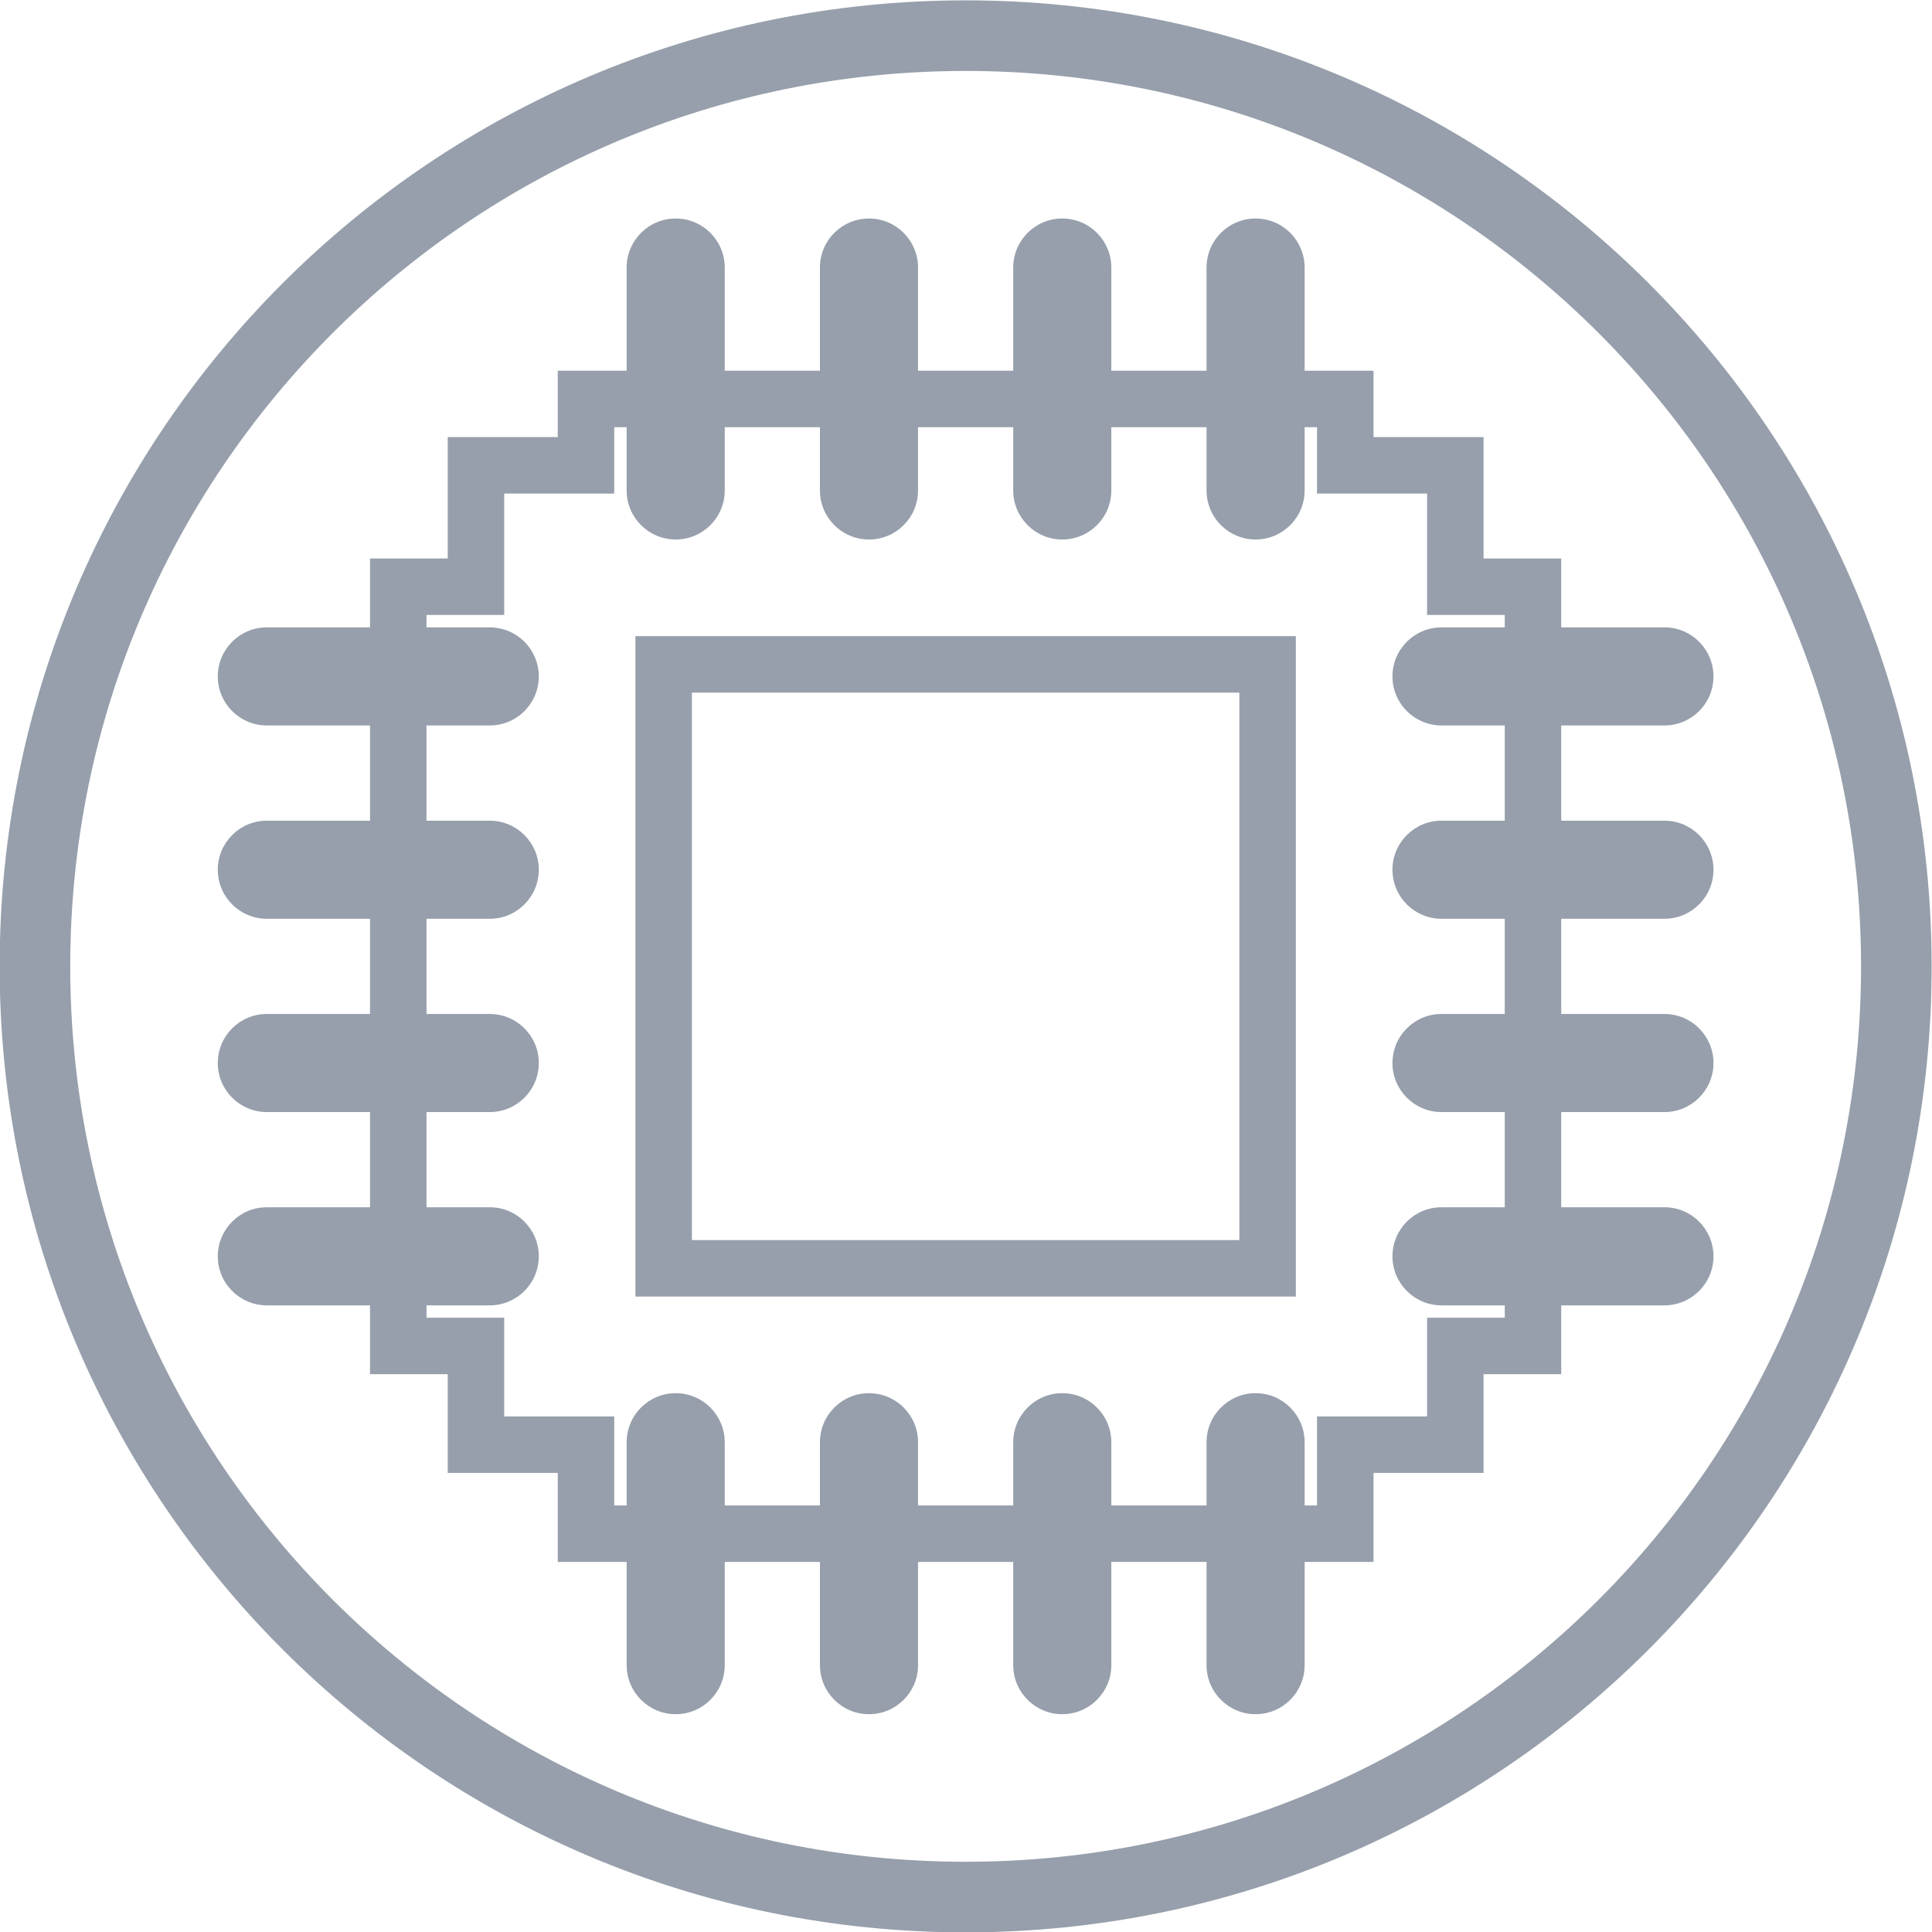
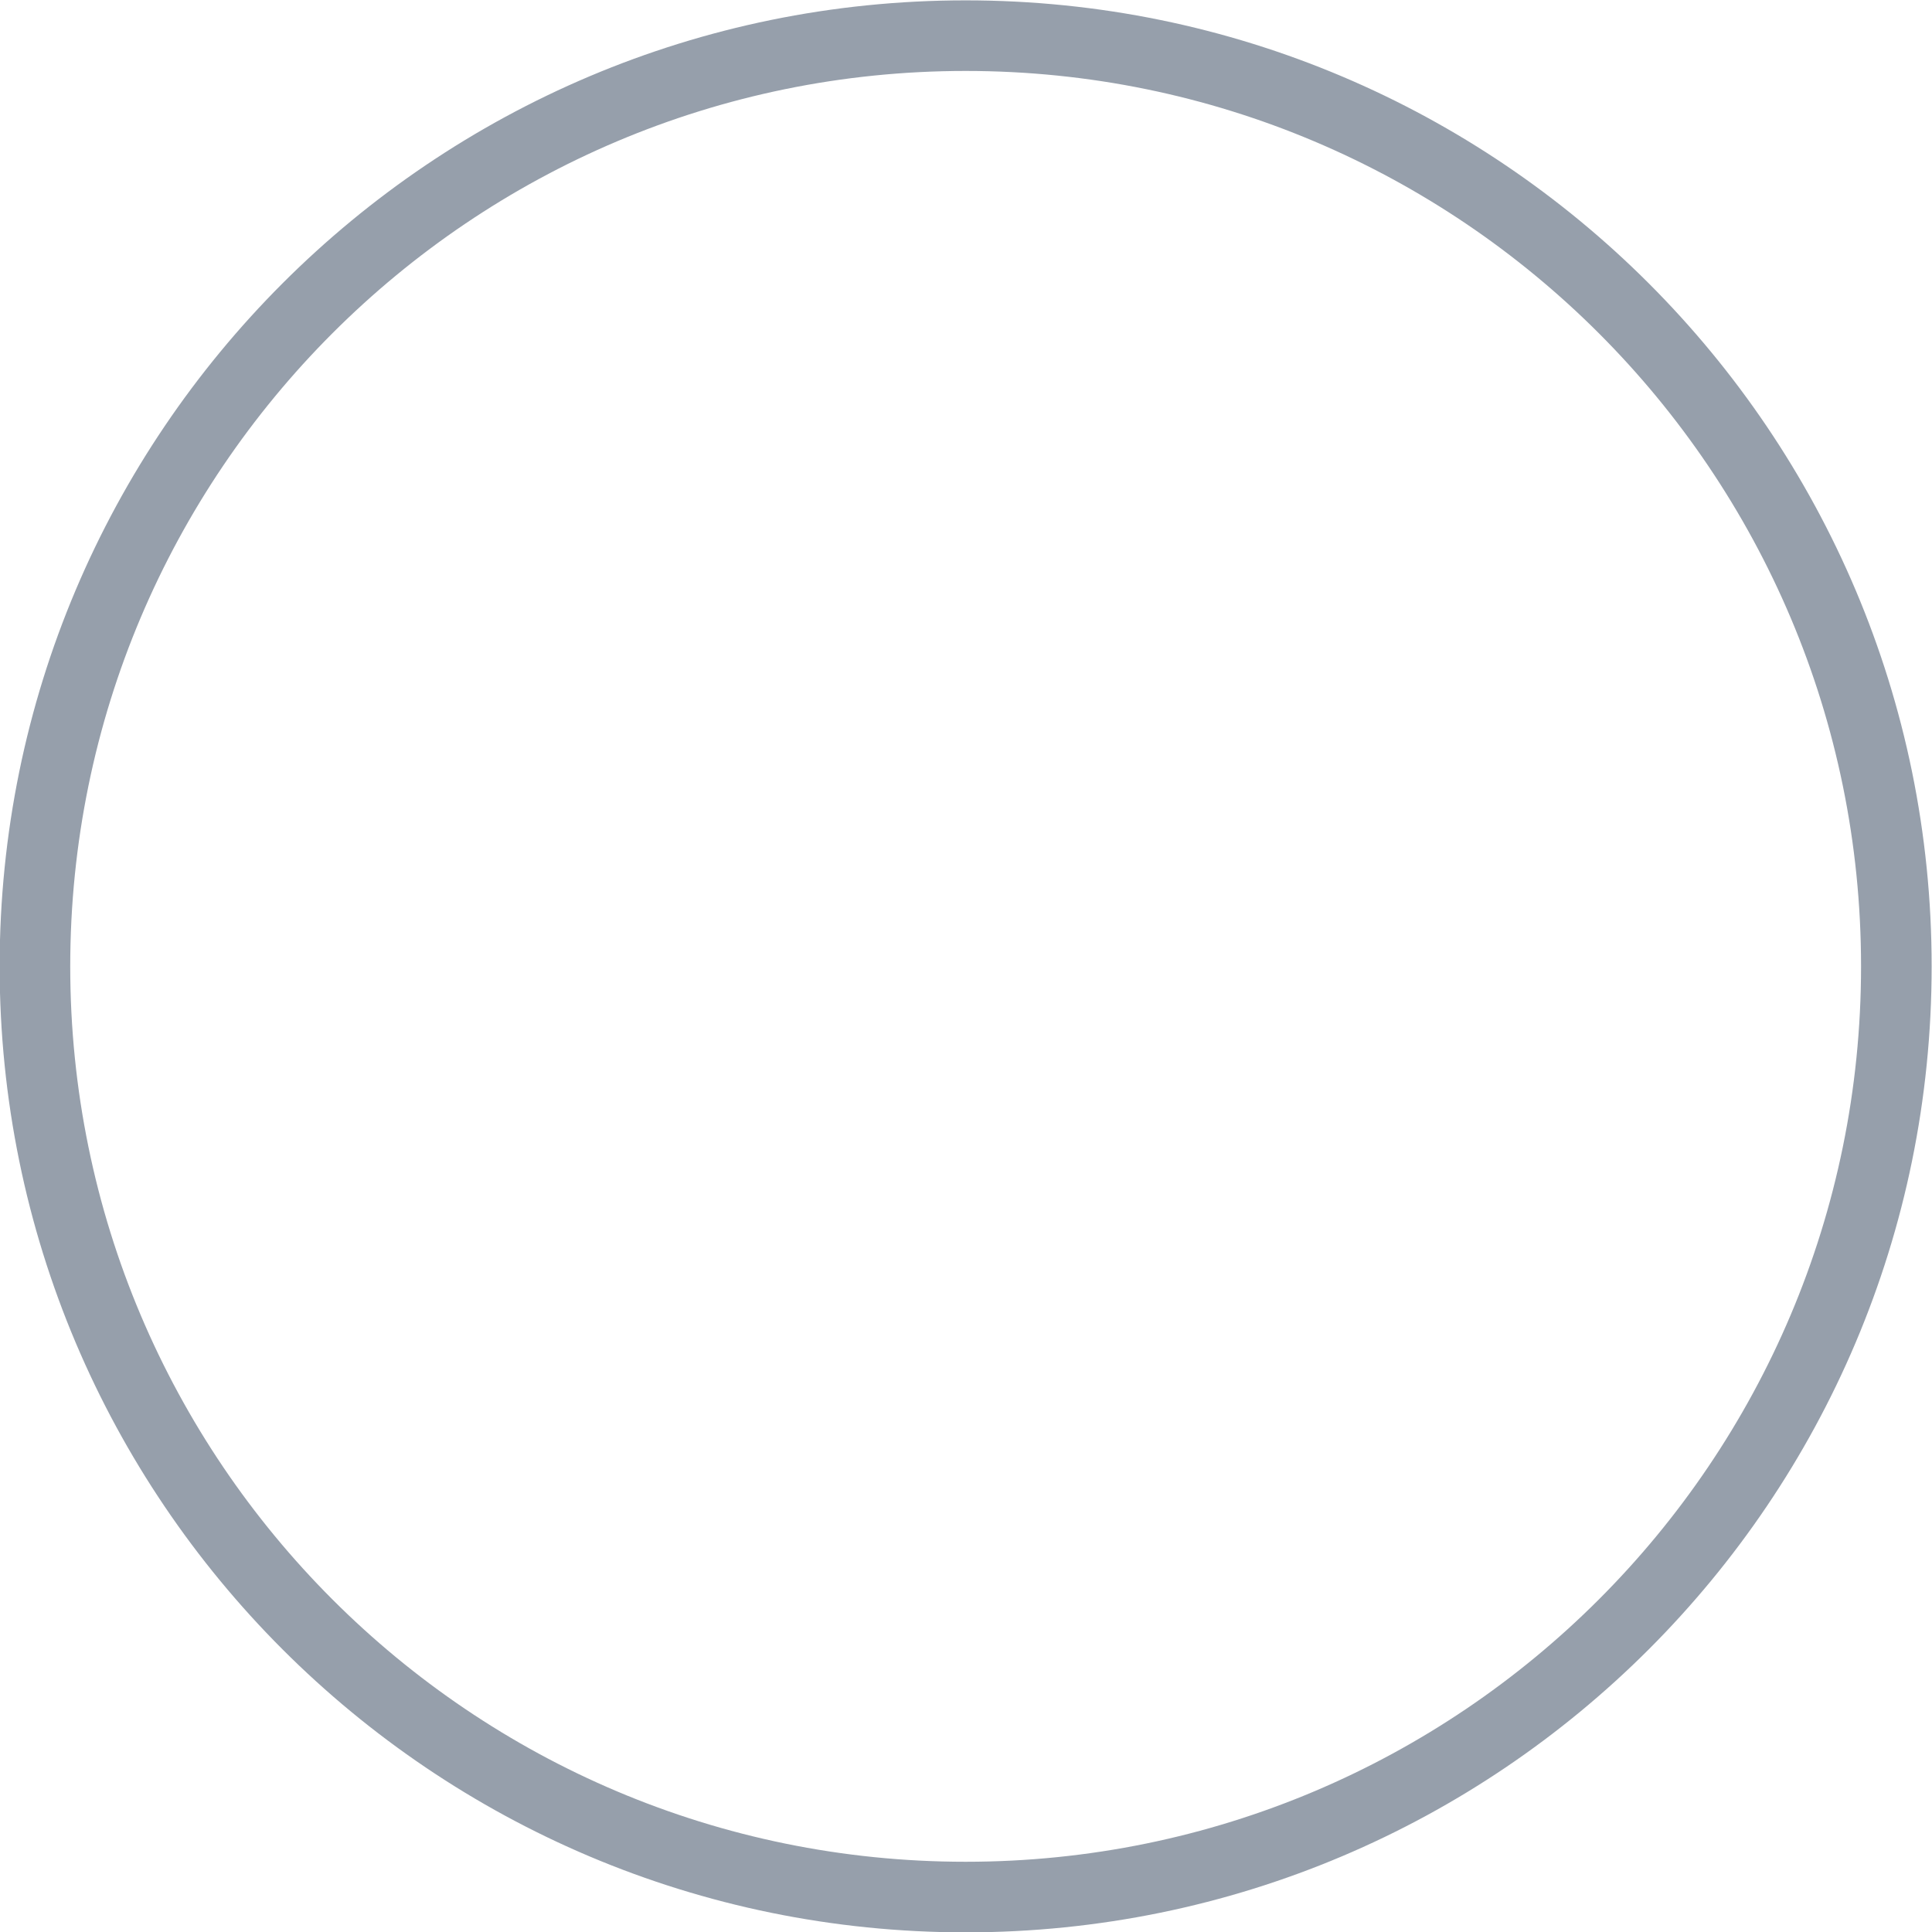
<svg xmlns="http://www.w3.org/2000/svg" xml:space="preserve" width="65mm" height="65mm" version="1.1" shape-rendering="geometricPrecision" text-rendering="geometricPrecision" image-rendering="optimizeQuality" fill-rule="evenodd" clip-rule="evenodd" viewBox="0 0 6500 6500">
  <g id="图层_x0020_1">
    <g id="_2715908223072">
      <path fill="#969FAB" d="M3248.8 1.2c1794.91,0 3250,1455.09 3250,3250 0,1794.91 -1455.09,3250 -3250,3250 -1794.91,0 -3250,-1455.09 -3250,-3250 0,-1794.91 1455.09,-3250 3250,-3250zm2130.17 1119.83c-545.12,-545.12 -1298.29,-882.33 -2130.17,-882.33 -831.93,0 -1585.1,337.21 -2130.17,882.33 -545.12,545.12 -882.33,1298.29 -882.33,2130.17 0,831.93 337.21,1585.1 882.33,2130.17 545.07,545.12 1298.24,882.33 2130.17,882.33 831.88,0 1585.05,-337.21 2130.17,-882.33 545.12,-545.07 882.33,-1298.24 882.33,-2130.17 0,-831.88 -337.21,-1585.05 -882.33,-2130.17z" />
-       <path fill="#969FAB" fill-rule="nonzero" d="M4896.3 4433.3l166.3 0 0 -41.6 -212.8 0c-91.1,0 -165,-73.9 -165,-165 0,-91.1 73.9,-165 165,-165l212.8 0 0 -320.3 -212.8 0c-91.1,0 -165,-73.9 -165,-165 0,-91.1 73.9,-165 165,-165l212.8 0 0 -320.3 -212.8 0c-91.1,0 -165,-73.9 -165,-165 0,-91.1 73.9,-165 165,-165l212.8 0 0 -320.4 -212.8 0c-91.1,0 -165,-73.9 -165,-165 0,-91.1 73.9,-165 165,-165l212.8 0 0 -41.8 -261.3 0 0 -408.4 -370.3 0 0 -223.2 -41.7 0 0 212.8c0,91.1 -73.9,165 -165,165 -91.1,0 -165,-73.9 -165,-165l0 -212.8 -320.4 0 0 212.8c0,91.1 -73.9,165 -165,165 -91.1,0 -165,-73.9 -165,-165l0 -212.8 -320.3 0 0 212.8c0,91.1 -73.9,165 -165,165 -91.1,0 -165,-73.9 -165,-165l0 -212.8 -320.3 0 0 212.8c0,91.1 -73.9,165 -165,165 -91.1,0 -165,-73.9 -165,-165l0 -212.8 -41.8 0 0 223.2 -370.2 0 0 408.4 -261.4 0 0 41.8 212.8 0c91.1,0 165,73.9 165,165 0,91.1 -73.9,165 -165,165l-212.8 0 0 320.4 212.8 0c91.1,0 165,73.9 165,165 0,91.1 -73.9,165 -165,165l-212.8 0 0 320.3 212.8 0c91.1,0 165,73.9 165,165 0,91.1 -73.9,165 -165,165l-212.8 0 0 320.3 212.8 0c91.1,0 165,73.9 165,165 0,91.1 -73.9,165 -165,165l-212.8 0 0 41.6 261.4 0 0 332.1 370.2 0 0 299.6 41.8 0 0 -212.8c0,-91.1 73.9,-165 165,-165 91.1,0 165,73.9 165,165l0 212.8 320.3 0 0 -212.8c0,-91.1 73.9,-165 165,-165 91.1,0 165,73.9 165,165l0 212.8 320.3 0 0 -212.8c0,-91.1 73.9,-165 165,-165 91.1,0 165,73.9 165,165l0 212.8 320.4 0 0 -212.8c0,-91.1 73.9,-165 165,-165 91.1,0 165,73.9 165,165l0 212.8 41.7 0 0 -299.6 370.3 0 0 -332.1 95 0zm356.3 -371.6l347.2 0c91.1,0 165,73.9 165,165 0,91.1 -73.9,165 -165,165l-347.2 0 0 231.6 -95 0 -166.3 0 0 332.1 -370.3 0 0 299.6 -231.7 0 0 347.2c0,91.1 -73.9,165 -165,165 -91.1,0 -165,-73.9 -165,-165l0 -347.2 -320.4 0 0 347.2c0,91.1 -73.9,165 -165,165 -91.1,0 -165,-73.9 -165,-165l0 -347.2 -320.3 0 0 347.2c0,91.1 -73.9,165 -165,165 -91.1,0 -165,-73.9 -165,-165l0 -347.2 -320.3 0 0 347.2c0,91.1 -73.9,165 -165,165 -91.1,0 -165,-73.9 -165,-165l0 -347.2 -231.8 0 0 -299.6 -370.2 0 0 -332.1 -261.4 0 0 -231.6 -347.2 0c-91.1,0 -165,-73.9 -165,-165 0,-91.1 73.9,-165 165,-165l347.2 0 0 -320.3 -347.2 0c-91.1,0 -165,-73.9 -165,-165 0,-91.1 73.9,-165 165,-165l347.2 0 0 -320.3 -347.2 0c-91.1,0 -165,-73.9 -165,-165 0,-91.1 73.9,-165 165,-165l347.2 0 0 -320.4 -347.2 0c-91.1,0 -165,-73.9 -165,-165 0,-91.1 73.9,-165 165,-165l347.2 0 0 -231.8 261.4 0 0 -408.4 370.2 0 0 -223.2 231.8 0 0 -347.2c0,-91.1 73.9,-165 165,-165 91.1,0 165,73.9 165,165l0 347.2 320.3 0 0 -347.2c0,-91.1 73.9,-165 165,-165 91.1,0 165,73.9 165,165l0 347.2 320.3 0 0 -347.2c0,-91.1 73.9,-165 165,-165 91.1,0 165,73.9 165,165l0 347.2 320.4 0 0 -347.2c0,-91.1 73.9,-165 165,-165 91.1,0 165,73.9 165,165l0 347.2 231.7 0 0 223.2 370.3 0 0 408.4 261.3 0 0 231.8 347.2 0c91.1,0 165,73.9 165,165 0,91.1 -73.9,165 -165,165l-347.2 0 0 320.4 347.2 0c91.1,0 165,73.9 165,165 0,91.1 -73.9,165 -165,165l-347.2 0 0 320.3 347.2 0c91.1,0 165,73.9 165,165 0,91.1 -73.9,165 -165,165l-347.2 0 0 320.3zm-2924.8 110.4l1841.9 0 0 -1841.9 -1841.9 0 0 1841.9zm1936.9 190l-2126.9 0 0 -2221.9 2221.9 0 0 2221.9 -95 0z" />
    </g>
  </g>
</svg>